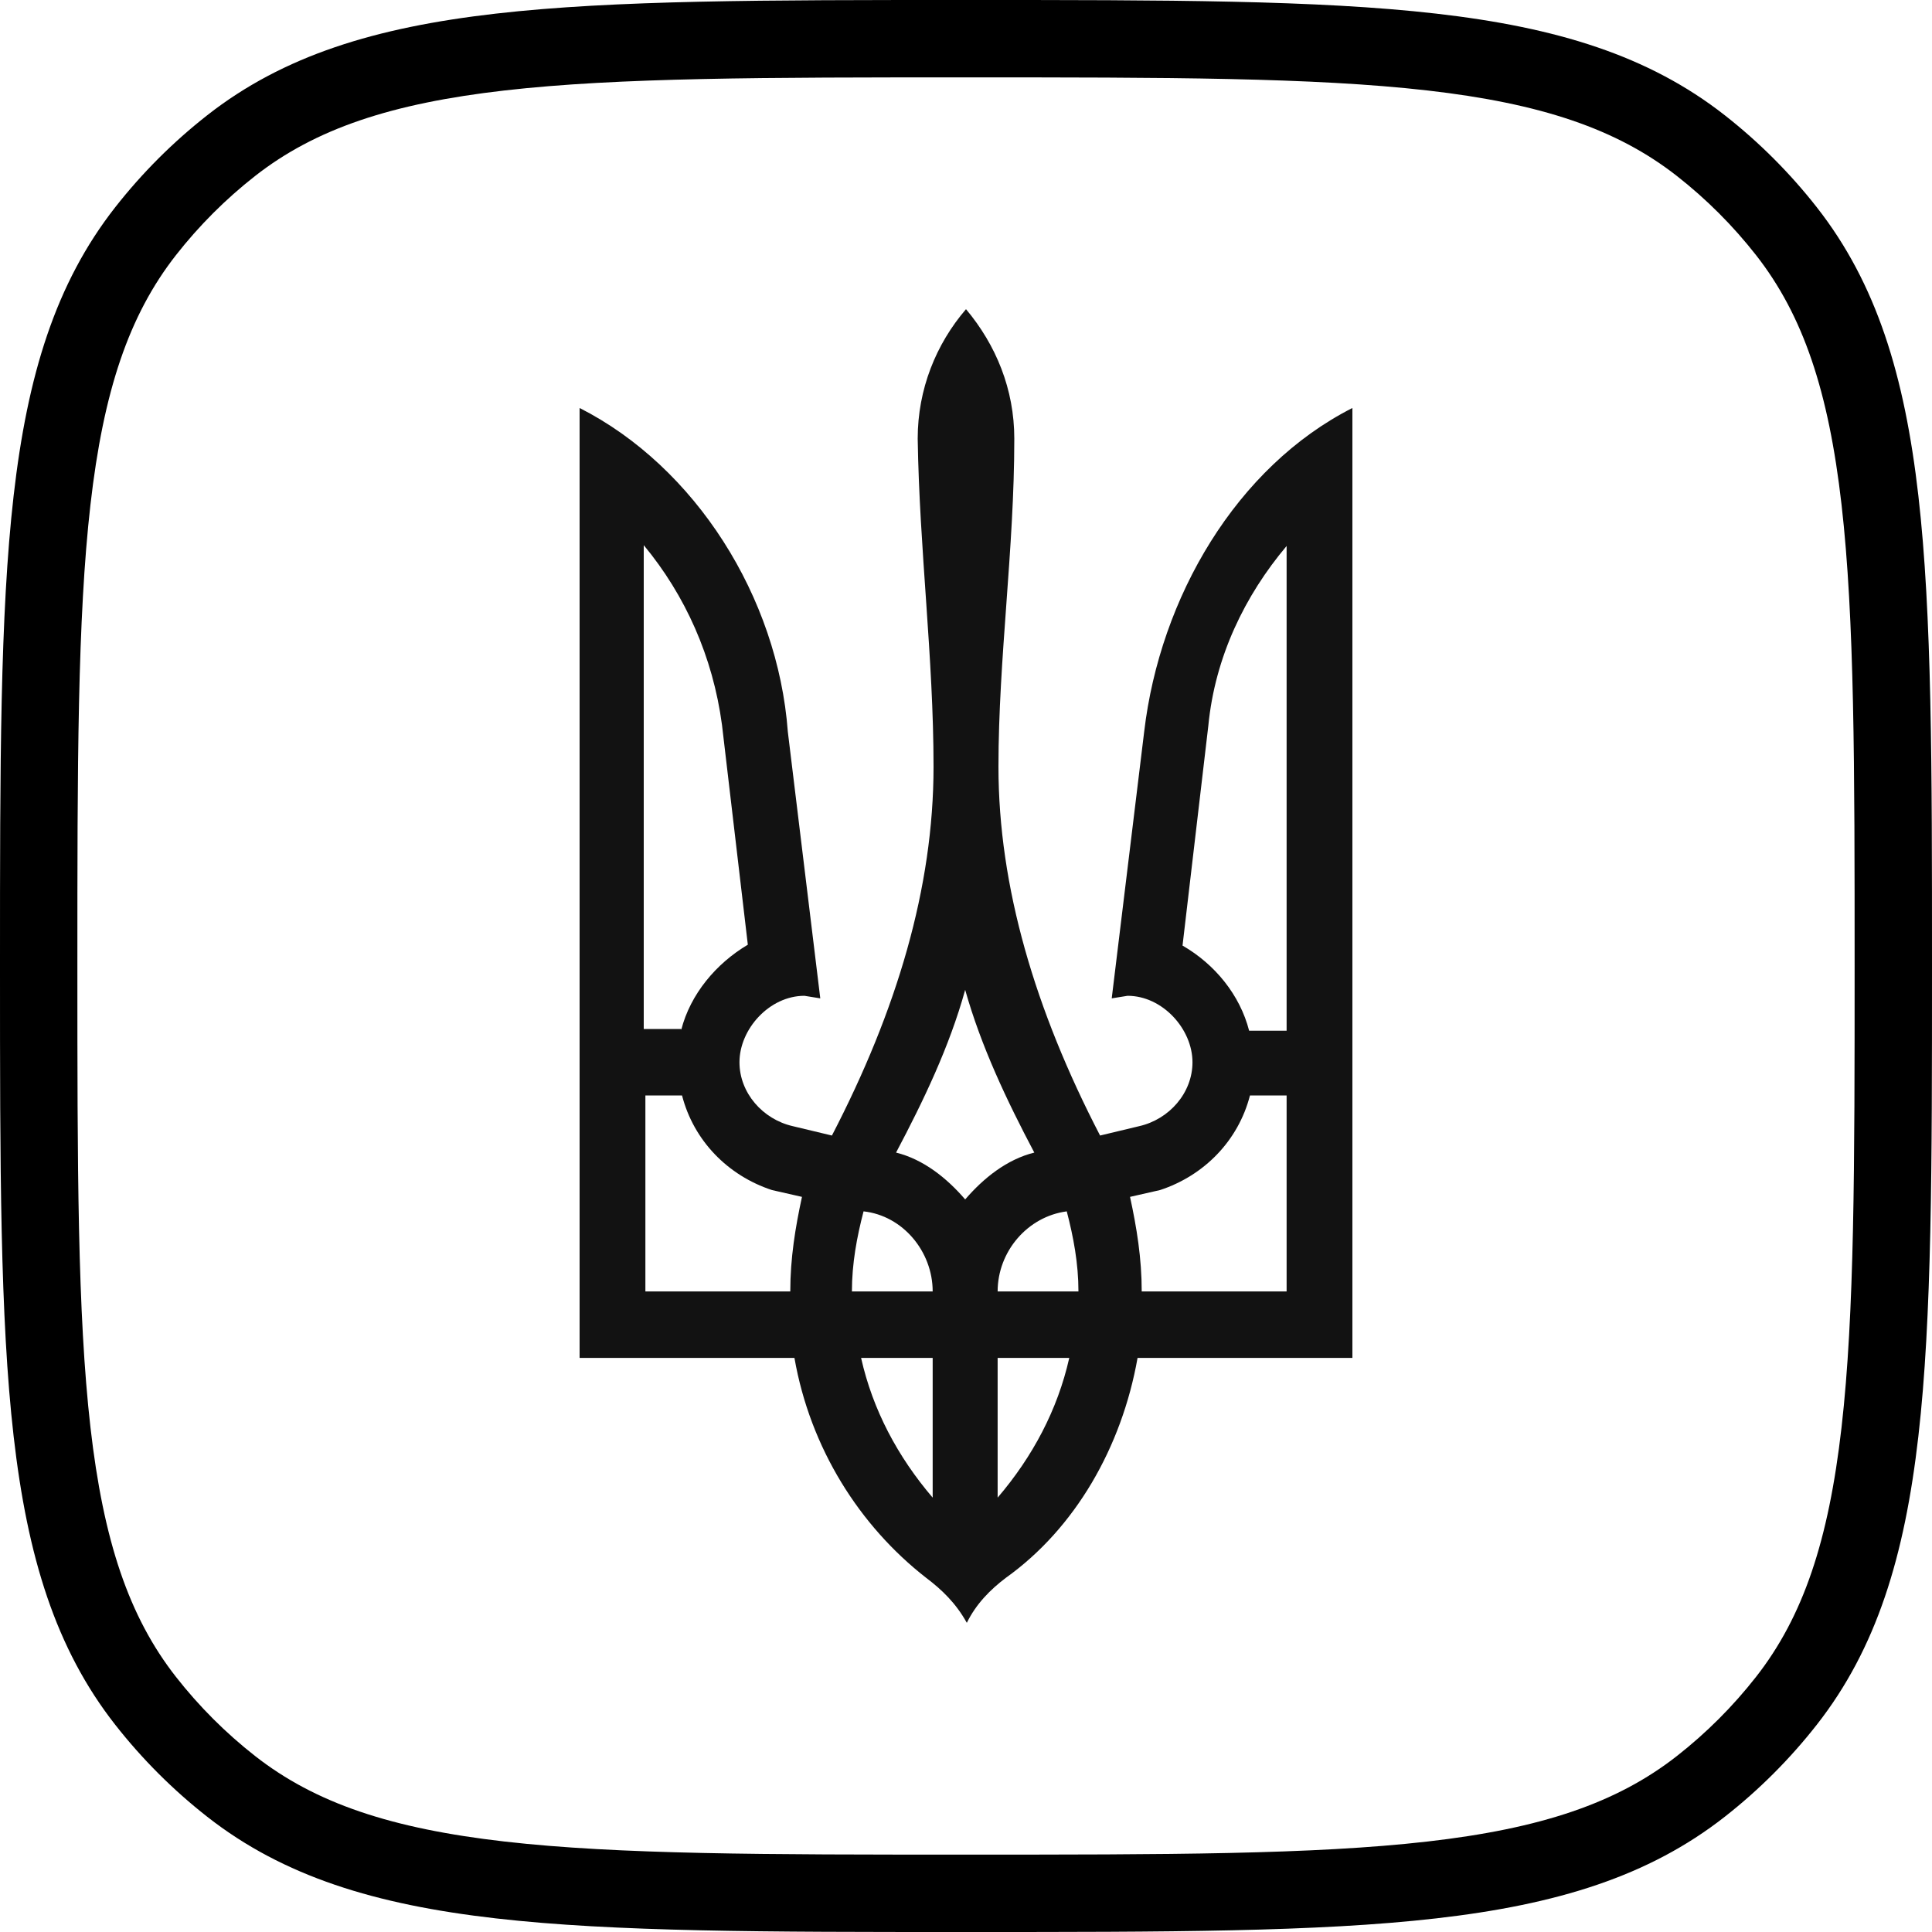
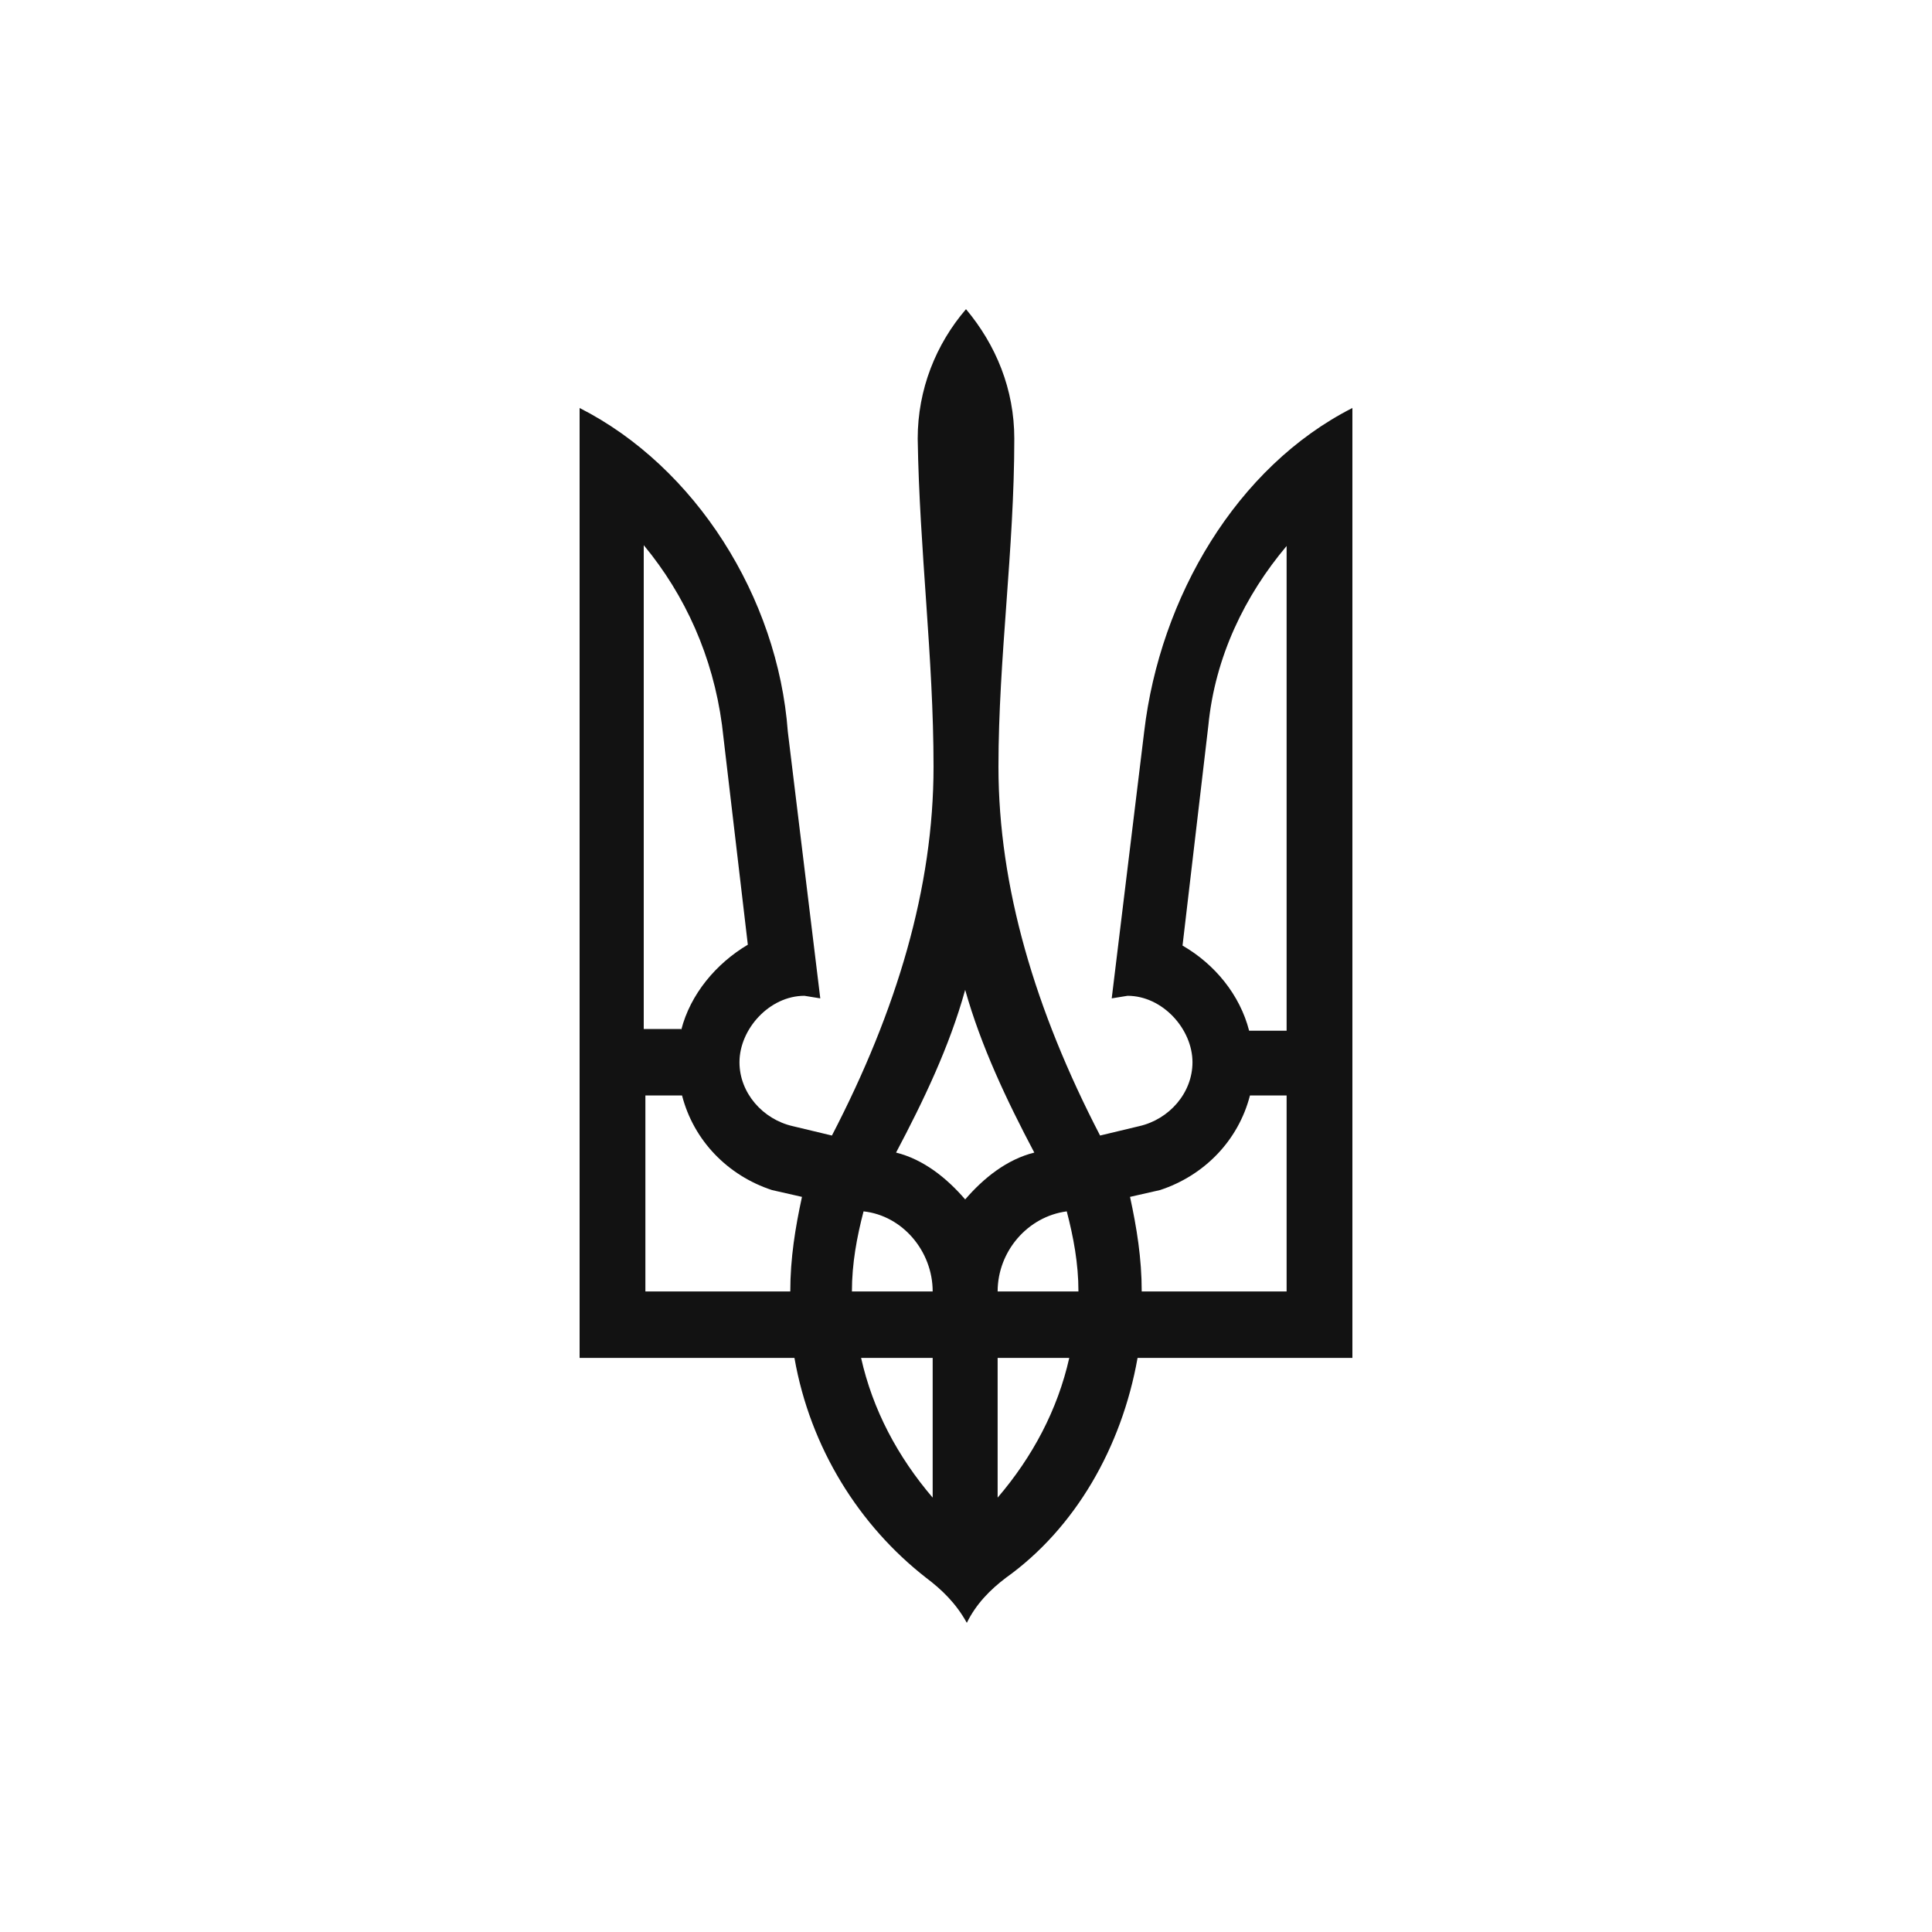
<svg xmlns="http://www.w3.org/2000/svg" width="40" height="40" viewBox="0 0 40 40" fill="none">
-   <path fill-rule="evenodd" clip-rule="evenodd" d="M19.947 4.5492e-08H20.053C24.138 -5.22335e-06 27.272 -9.26696e-06 29.735 0.282C32.226 0.567 34.131 1.149 35.707 2.384C36.418 2.941 37.059 3.582 37.616 4.293C38.851 5.869 39.433 7.774 39.718 10.265C40 12.728 40 15.862 40 19.947V20.053C40 24.138 40 27.272 39.718 29.735C39.433 32.226 38.851 34.131 37.616 35.707C37.059 36.418 36.418 37.059 35.707 37.616C34.131 38.851 32.226 39.433 29.735 39.718C27.272 40 24.138 40 20.053 40H19.947C15.862 40 12.728 40 10.265 39.718C7.774 39.433 5.869 38.851 4.293 37.616C3.582 37.059 2.941 36.418 2.384 35.707C1.149 34.131 0.567 32.226 0.282 29.735C-9.26696e-06 27.272 -5.22335e-06 24.138 4.54921e-08 20.053V19.947C-5.22335e-06 15.862 -9.26696e-06 12.728 0.282 10.265C0.567 7.774 1.149 5.869 2.384 4.293C2.941 3.582 3.582 2.941 4.293 2.384C5.869 1.149 7.774 0.567 10.265 0.282C12.728 -9.26696e-06 15.862 -5.22335e-06 19.947 4.5492e-08ZM10.447 1.873C8.102 2.141 6.529 2.666 5.281 3.644C4.671 4.122 4.122 4.671 3.644 5.281C2.666 6.529 2.141 8.102 1.873 10.447C1.603 12.808 1.602 15.852 1.602 20C1.602 24.148 1.603 27.192 1.873 29.553C2.141 31.898 2.666 33.471 3.644 34.719C4.122 35.329 4.671 35.878 5.281 36.356C6.529 37.334 8.102 37.859 10.447 38.127C12.808 38.397 15.852 38.398 20 38.398C24.148 38.398 27.192 38.397 29.553 38.127C31.898 37.859 33.471 37.334 34.719 36.356C35.329 35.878 35.878 35.329 36.356 34.719C37.334 33.471 37.859 31.898 38.127 29.553C38.397 27.192 38.398 24.148 38.398 20C38.398 15.852 38.397 12.808 38.127 10.447C37.859 8.102 37.334 6.529 36.356 5.281C35.878 4.671 35.329 4.122 34.719 3.644C33.471 2.666 31.898 2.141 29.553 1.873C27.192 1.603 24.148 1.602 20 1.602C15.852 1.602 12.808 1.603 10.447 1.873Z" fill="black" />
  <path d="M19.172 32.665C17.793 31.589 16.776 29.983 16.448 28.114H12V8.447C14.397 9.664 16.104 12.363 16.311 15.149L16.983 20.67L16.655 20.617C15.931 20.617 15.31 21.305 15.31 21.993C15.31 22.628 15.793 23.175 16.414 23.316L17.224 23.51C18.569 20.917 19.328 18.377 19.328 15.873C19.328 13.615 19.035 11.375 19 9.082C19 8.059 19.379 7.124 20 6.401C20.621 7.141 21 8.059 21 9.082C21 11.375 20.672 13.632 20.672 15.873C20.672 18.36 21.431 20.917 22.776 23.51L23.586 23.316C24.207 23.175 24.689 22.628 24.689 21.993C24.689 21.305 24.069 20.617 23.345 20.617L23.017 20.67L23.689 15.149C24.017 12.363 25.603 9.664 28 8.447V28.114H23.552C23.224 29.966 22.259 31.642 20.828 32.665C20.5 32.912 20.207 33.211 20.017 33.599C19.793 33.194 19.5 32.912 19.172 32.665ZM14.104 21.323C14.293 20.582 14.828 19.947 15.483 19.559L14.948 15.008C14.759 13.597 14.19 12.327 13.328 11.287V21.305H14.104V21.323ZM16.362 26.738C16.362 26.05 16.466 25.415 16.604 24.78L15.983 24.639C15.069 24.339 14.362 23.616 14.121 22.681H13.362V26.738H16.362ZM19.31 26.738C19.31 25.909 18.69 25.168 17.879 25.08C17.741 25.609 17.638 26.156 17.638 26.738H19.31ZM19.31 28.114H17.828C18.069 29.19 18.586 30.16 19.31 31.007V28.114ZM21.414 23.863C20.845 22.787 20.31 21.658 19.983 20.494C19.655 21.676 19.121 22.787 18.552 23.863C19.121 24.004 19.604 24.392 19.983 24.833C20.362 24.392 20.845 24.004 21.414 23.863ZM22.328 26.738C22.328 26.156 22.224 25.609 22.086 25.08C21.276 25.186 20.655 25.909 20.655 26.738H22.328ZM22.138 28.114H20.655V31.007C21.379 30.16 21.896 29.19 22.138 28.114ZM26.638 26.738V22.681H25.879C25.638 23.616 24.931 24.339 24.017 24.639L23.396 24.78C23.534 25.415 23.638 26.05 23.638 26.738H26.638ZM26.638 11.304C25.776 12.327 25.155 13.597 25.017 15.026L24.483 19.577C25.155 19.965 25.672 20.6 25.862 21.34H26.638V11.304Z" fill="#121212" />
</svg>